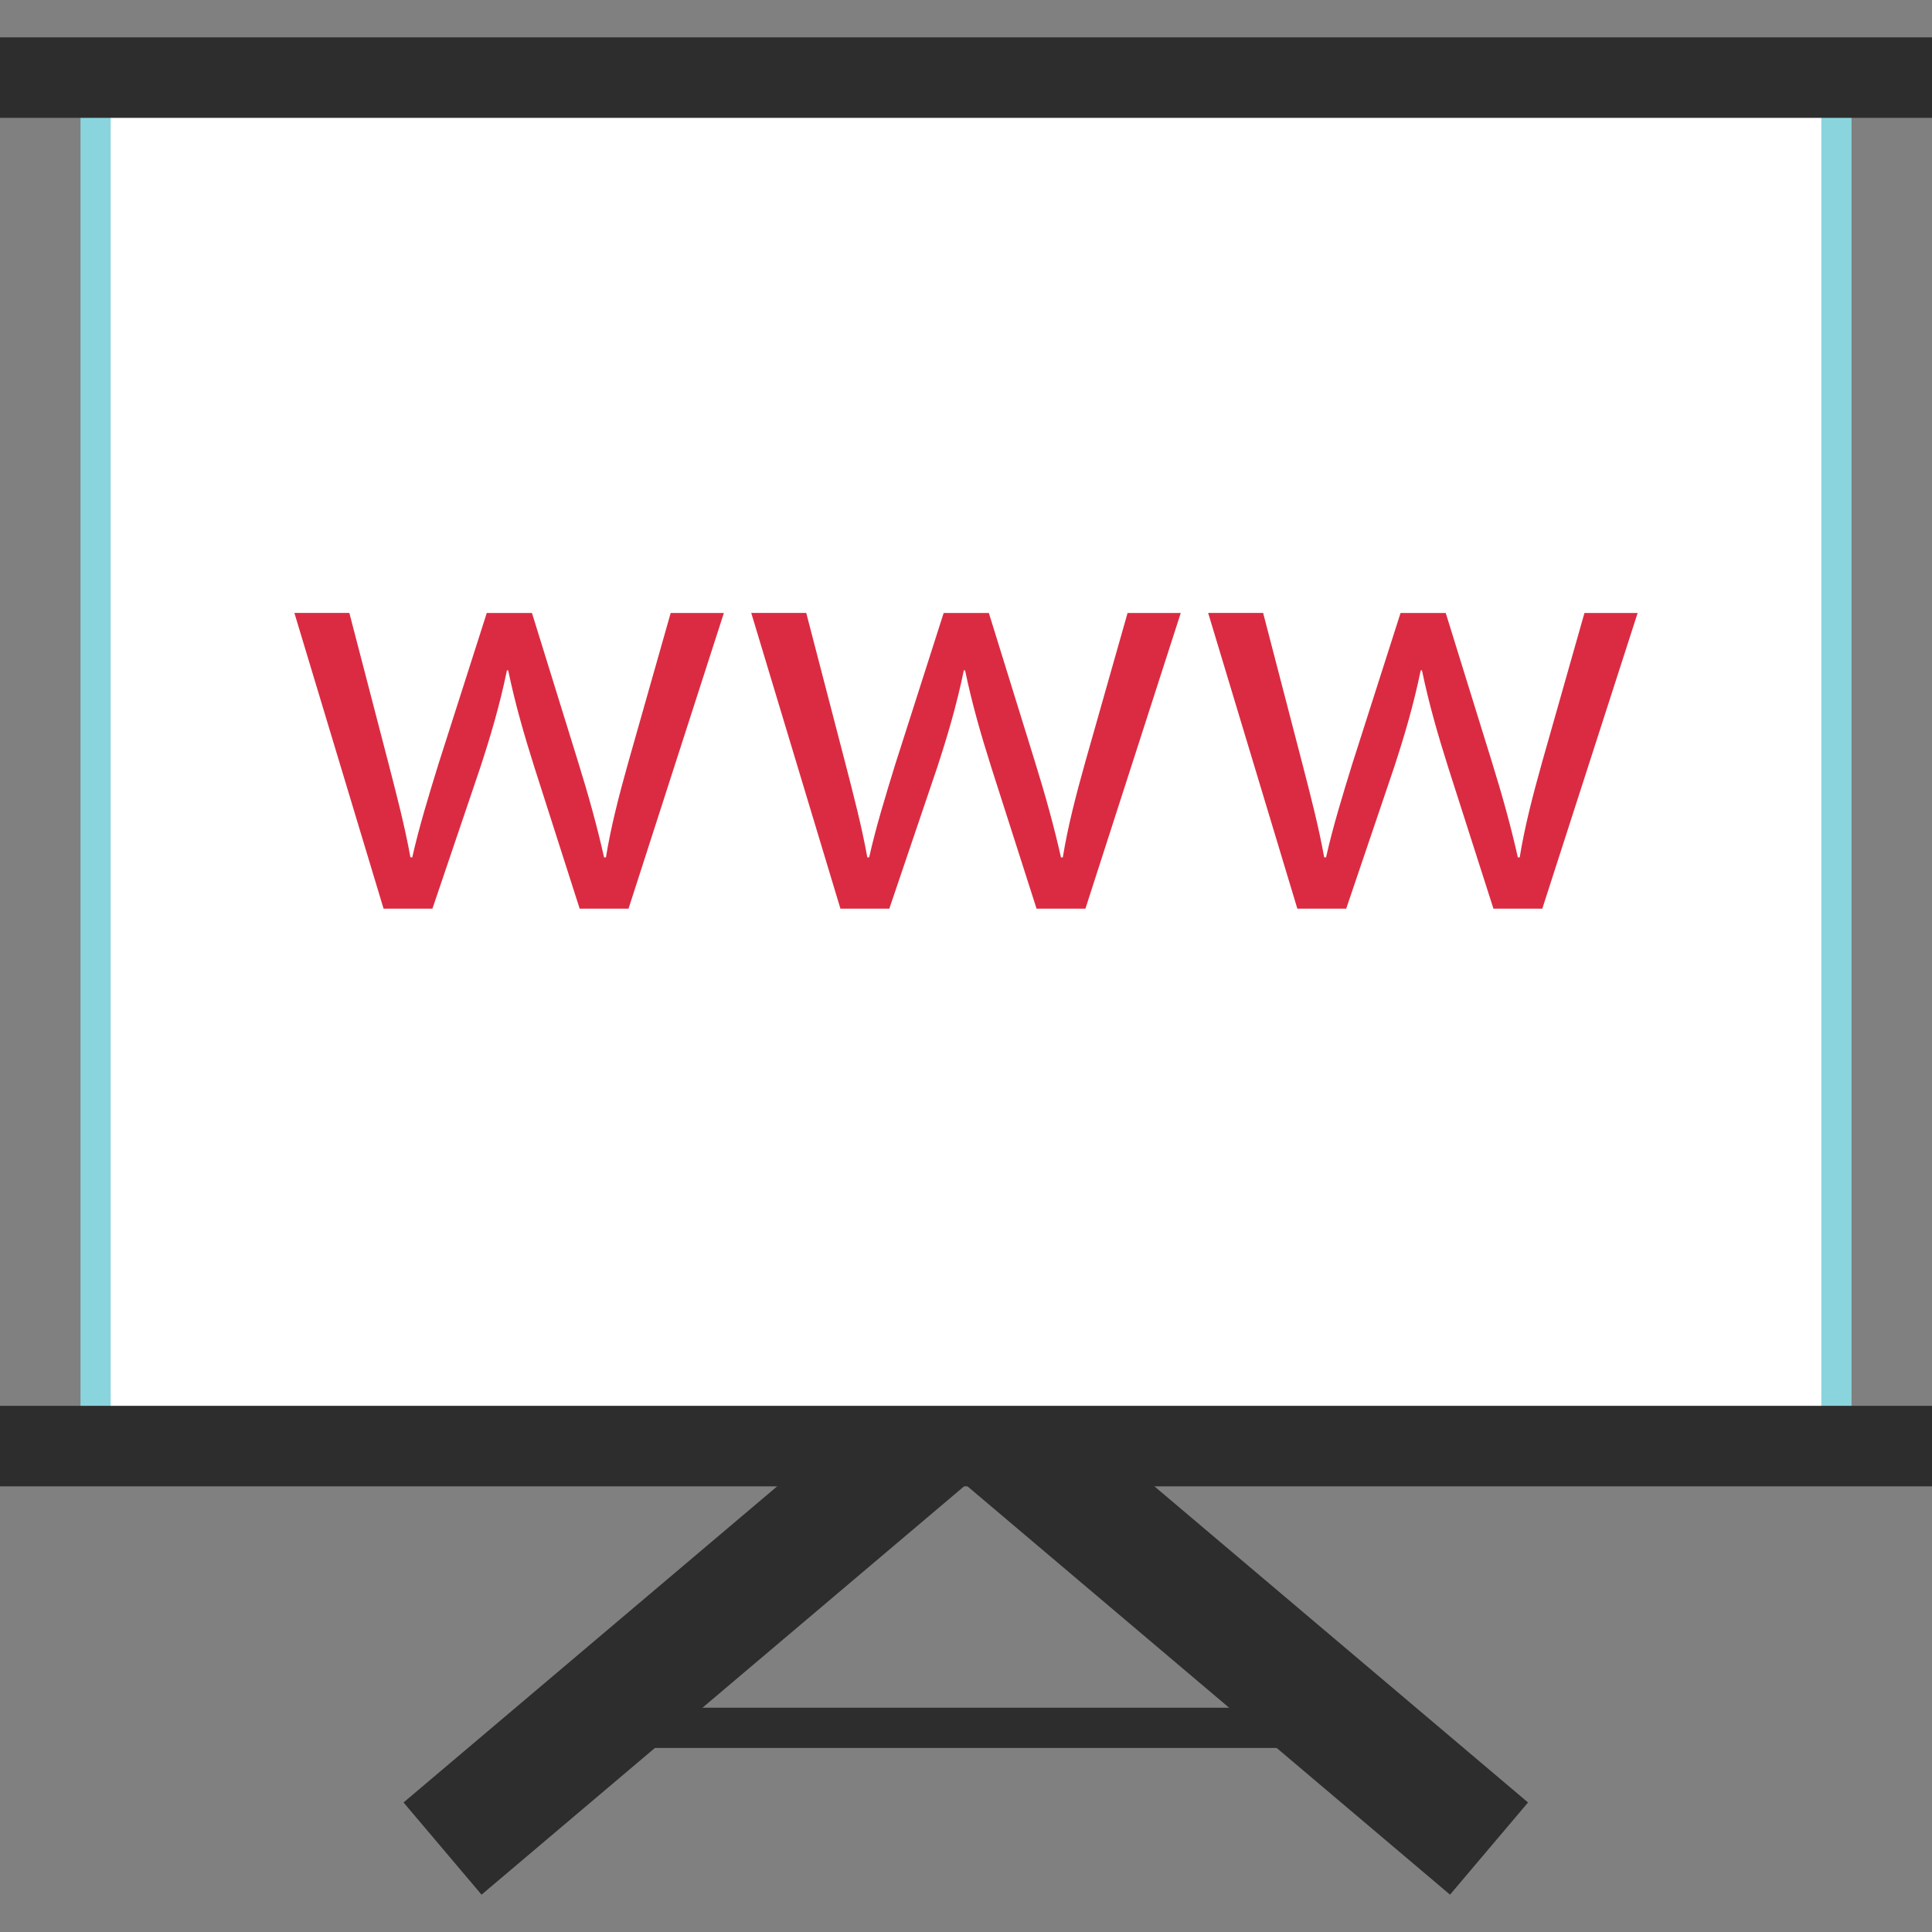
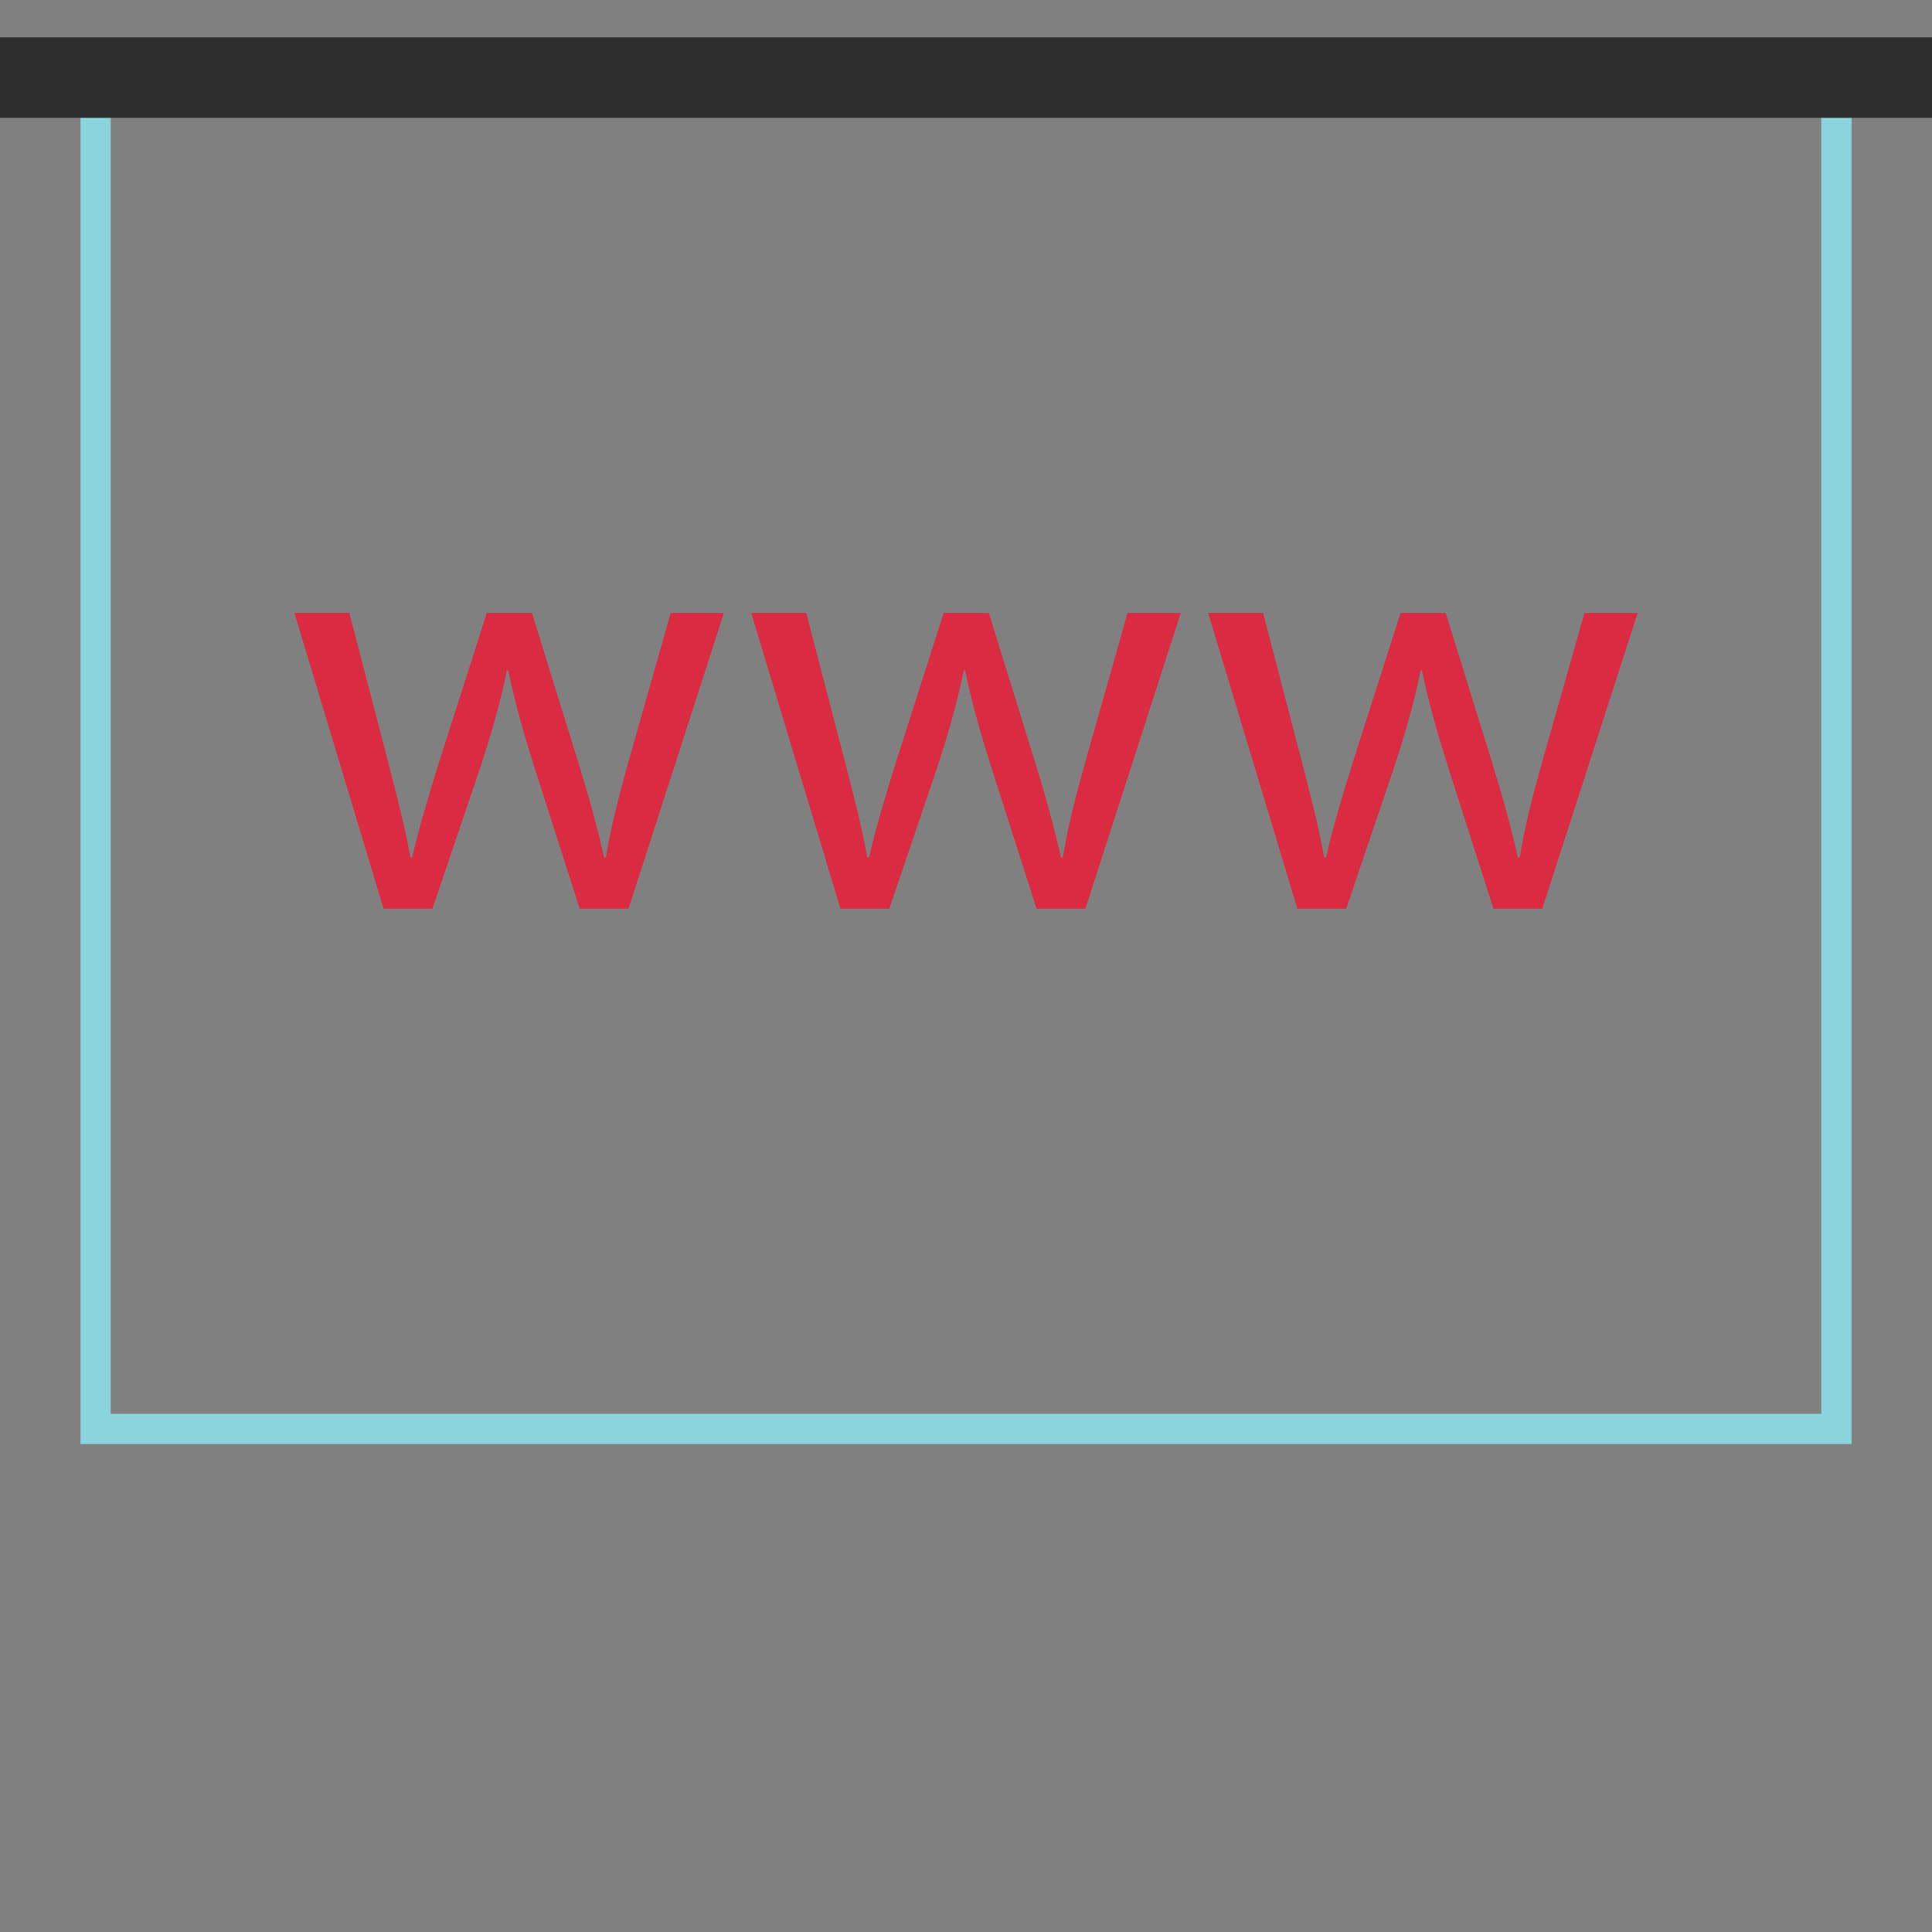
<svg xmlns="http://www.w3.org/2000/svg" version="1.1" id="Layer_1" viewBox="0 0 512 512" xml:space="preserve">
  <rect x="0" y="0" width="512" height="512" fill="#808080" stroke="none" />
-   <polygon style="fill:#2D2D2D;" points="384.272,502.104 255.944,393.512 127.616,502.104 106.944,477.672 255.944,351.6   404.944,477.672 " />
-   <rect x="25.336" y="24.56" style="fill:#FFFFFF;" width="461.336" height="354.16" />
  <path style="fill:#8AD5DD;" d="M482.664,28.56v346.128H29.336V28.56H482.664 M490.664,20.56H21.336v362.128h469.336V20.56H490.664z" />
  <g>
    <rect y="9.896" style="fill:#2D2D2D;" width="512" height="21.336" />
-     <rect y="372.56" style="fill:#2D2D2D;" width="512" height="21.336" />
-     <rect x="159.944" y="452.56" style="fill:#2D2D2D;" width="191.992" height="10.664" />
  </g>
  <g>
    <path style="fill:#DB2B42;" d="M92.584,162.44l10.36,39.832c2.256,8.736,4.36,16.832,5.824,24.936h0.488   c1.776-7.944,4.36-16.36,6.952-24.768L129,162.448h11.976l12.144,39.184c2.92,9.384,5.184,17.64,6.968,25.584h0.488   c1.288-7.944,3.4-16.2,5.992-25.424l11.168-39.344h14.096L166.568,240.8h-12.952l-11.976-37.4   c-2.752-8.744-5.024-16.512-6.968-25.752h-0.328c-1.944,9.4-4.36,17.488-7.12,25.912L114.6,240.8h-12.952l-23.632-78.36H92.584z" />
    <path style="fill:#DB2B42;" d="M213.664,162.44l10.36,39.832c2.256,8.736,4.36,16.832,5.824,24.936h0.488   c1.776-7.944,4.36-16.36,6.952-24.768l12.792-39.992h11.976l12.144,39.184c2.92,9.384,5.184,17.64,6.968,25.584h0.488   c1.288-7.944,3.4-16.2,5.992-25.424l11.168-39.344h14.096L287.648,240.8h-12.952l-11.976-37.4   c-2.76-8.744-5.024-16.512-6.968-25.752h-0.328c-1.944,9.4-4.36,17.488-7.12,25.912L235.68,240.8h-12.96l-23.632-78.36H213.664z" />
    <path style="fill:#DB2B42;" d="M334.744,162.44l10.36,39.832c2.256,8.736,4.36,16.832,5.824,24.936h0.488   c1.776-7.944,4.36-16.36,6.952-24.768l12.792-39.992h11.976l12.144,39.184c2.92,9.384,5.184,17.64,6.968,25.584h0.488   c1.288-7.944,3.4-16.2,5.992-25.424l11.168-39.344h14.096L408.728,240.8h-12.952L383.8,203.4   c-2.76-8.744-5.024-16.512-6.968-25.752h-0.328c-1.944,9.4-4.36,17.488-7.12,25.912L356.76,240.8h-12.952l-23.632-78.36H334.744z" />
  </g>
</svg>